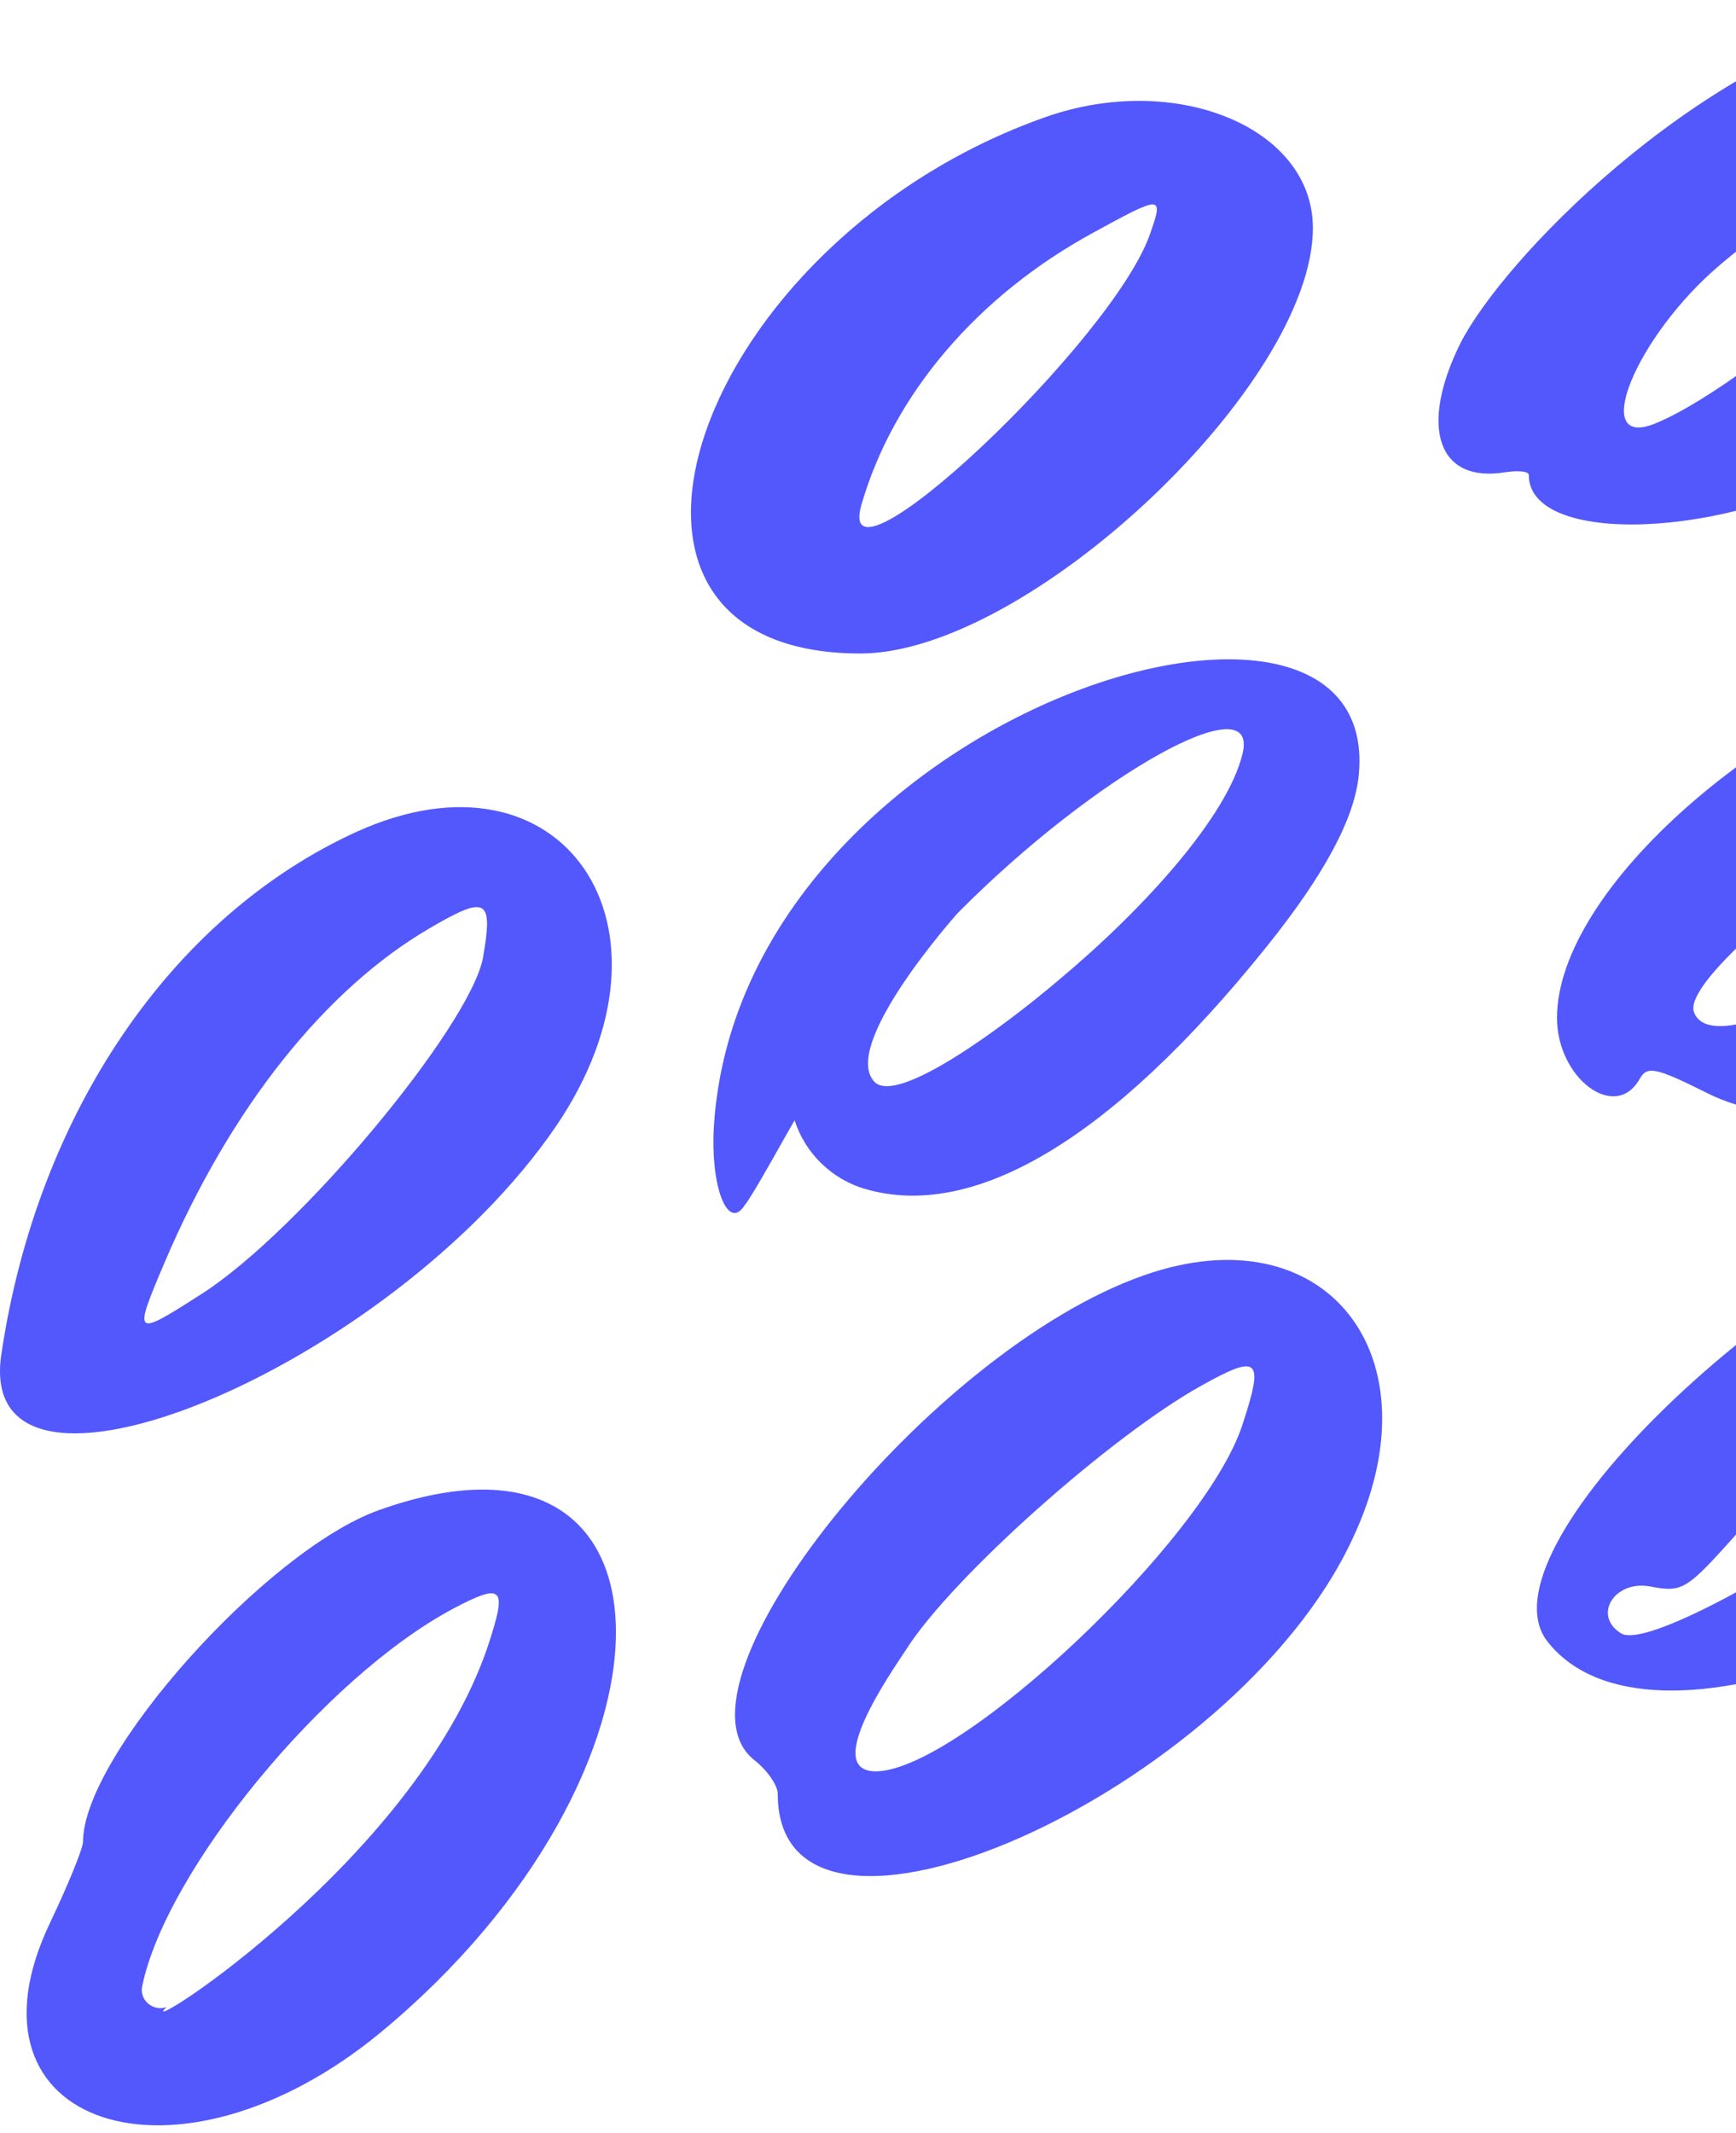
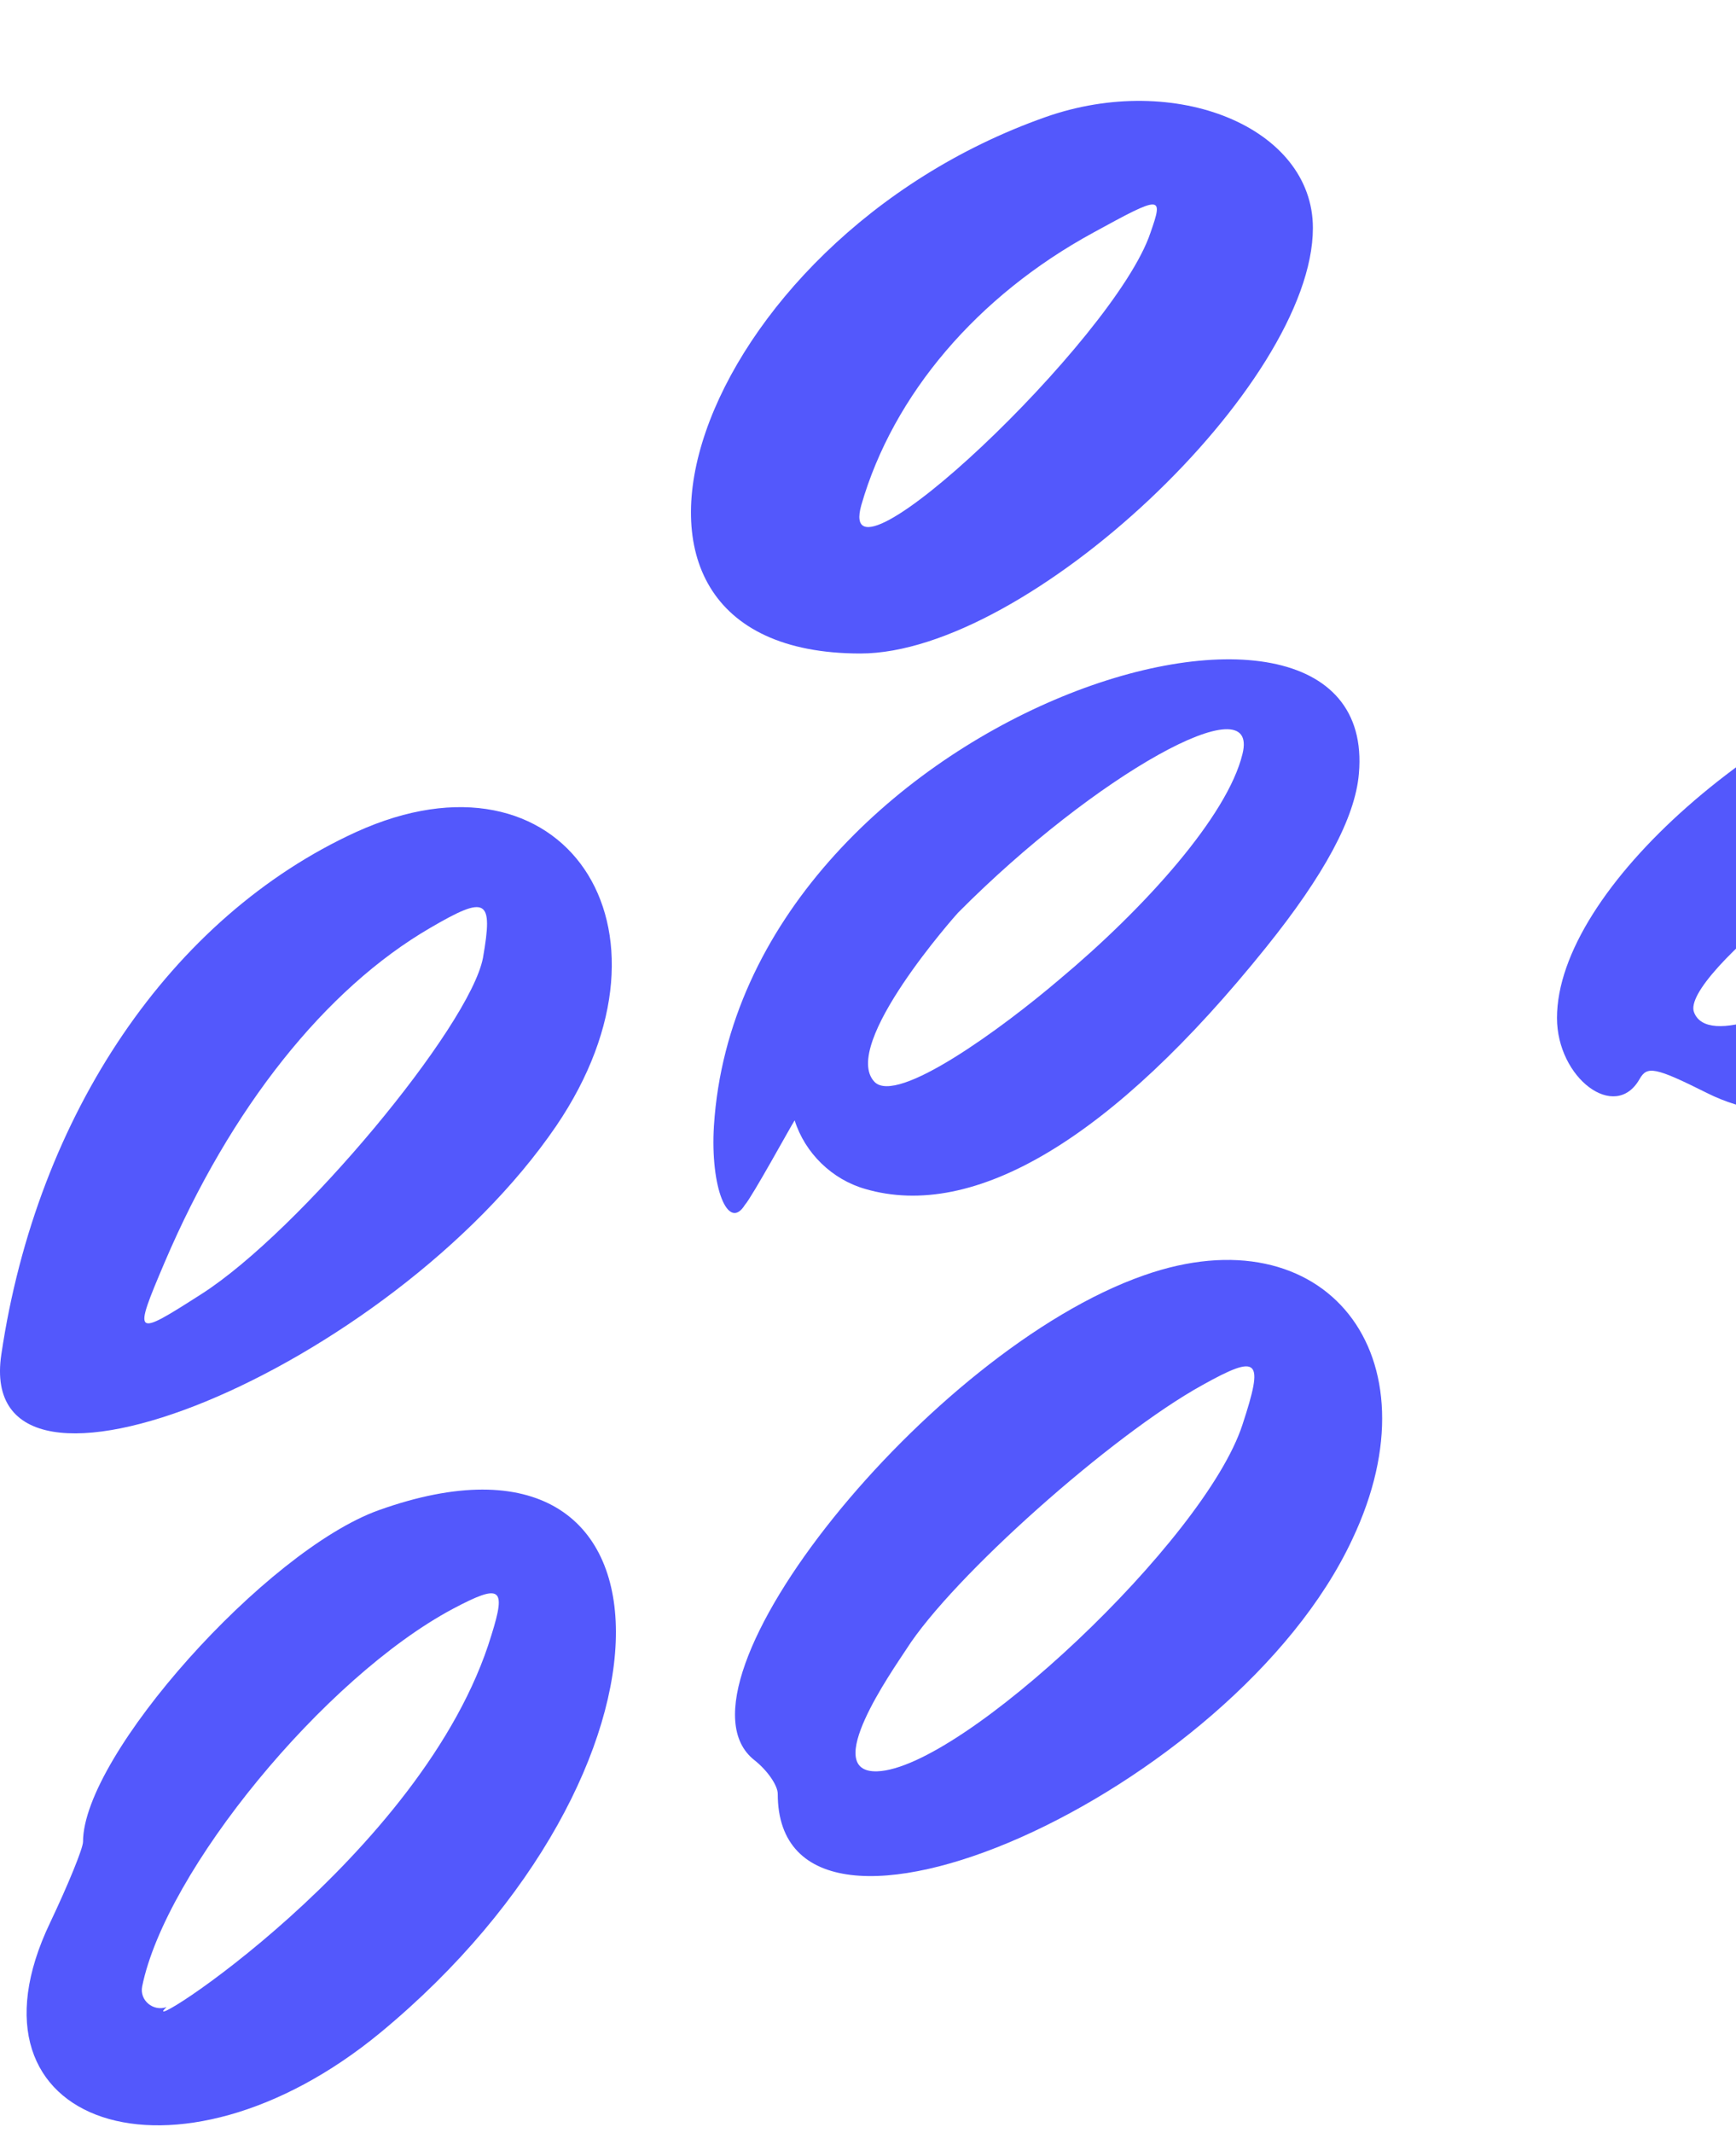
<svg xmlns="http://www.w3.org/2000/svg" width="206" height="253" viewBox="0 0 206 253" fill="none">
  <path d="M66.001 133.539C82.043 109.921 66.78 87.529 42.272 98.67C20.325 108.696 4.395 132.09 0.161 160.609C-3.181 182.779 46.282 162.392 66.001 133.539ZM19.546 149.692C27.344 131.422 38.596 117.274 51.073 110.033C57.757 106.134 58.537 106.58 57.311 113.598C55.752 121.731 35.588 146.016 23.89 153.48C15.869 158.605 15.758 158.604 19.546 149.692Z" fill="#5358FC" />
  <path d="M234.332 76.946C209.489 83.742 184.758 105.465 184.758 120.727C184.758 127.857 191.665 133.093 194.561 127.968C195.452 126.409 196.344 126.52 202.582 129.639C219.404 138.106 248.814 123.846 259.843 102.123C268.533 85.078 254.719 71.376 234.332 76.946ZM245.806 91.094C241.35 104.017 204.142 128.192 201.022 120.059C199.351 115.826 222.523 97.556 238.12 90.76C247.366 86.638 247.255 86.75 245.806 91.094Z" fill="#5358FC" />
  <path d="M44.944 179.104C31.576 183.894 9.852 208.18 9.852 218.429C9.852 219.208 8.07 223.553 5.953 228.009C-5.633 252.183 20.993 260.984 45.167 241.043C82.487 210.185 82.376 165.735 44.944 179.104ZM58.313 193.92C50.403 220.1 15.2 242.268 19.767 238.035C18.207 238.592 16.536 237.256 16.87 235.585C19.656 221.883 38.483 198.933 53.745 190.801C59.427 187.793 60.095 188.238 58.313 193.92Z" fill="#5358FC" />
-   <path d="M239.678 140.336C210.825 149.359 175.176 184.006 183.643 194.7C195.563 209.851 237.451 193.697 261.068 164.732C275.55 146.908 263.296 132.872 239.678 140.336ZM251.153 154.372C244.914 165.958 197.345 196.928 192.332 193.697C188.99 191.581 191.552 187.459 195.674 188.127C199.796 188.907 200.019 188.684 206.703 181.22C215.17 171.751 229.318 159.274 240.57 153.035C250.596 147.576 252.824 151.364 251.153 154.372Z" fill="#5358FC" />
-   <path d="M220.18 54.889C259.728 31.272 263.516 -7.942 225.417 1.416C200.574 7.543 178.182 31.049 173.28 40.741C168.378 50.656 170.606 57.34 178.627 56.003C180.187 55.781 181.412 55.892 181.412 56.337C181.412 64.804 205.141 63.913 220.18 54.889ZM204.138 31.383C216.504 20.911 236 10.217 236 13.893C236 20.132 209.04 44.974 196.452 50.21C188.542 53.441 194.112 39.849 204.138 31.383Z" fill="#5358FC" />
  <path d="M88.393 142.896C89.284 141.893 93.851 133.538 94.297 132.87C95.522 136.769 98.753 139.888 102.652 141.002C115.575 144.79 131.951 135.097 150.221 112.371C157.128 103.793 160.805 96.998 161.25 91.762C163.924 61.46 87.835 84.743 84.716 133.538C84.271 140.779 86.387 146.127 88.393 142.896ZM113.681 108.249C129.946 91.873 149.553 80.956 147.436 89.422C145.654 96.775 135.85 107.693 125.713 116.159C118.917 121.952 106.44 131.087 103.766 128.302C99.644 123.957 113.57 108.36 113.681 108.249Z" fill="#5358FC" />
  <path d="M102.097 77.503C121.926 77.503 155.793 45.642 155.793 27.038C155.793 15.118 139.528 8.434 124.043 13.892C82.379 28.598 65.556 77.503 102.097 77.503ZM102.208 59.902C105.996 46.756 116.022 35.059 129.725 27.595C137.857 23.139 138.08 23.139 136.52 27.595C132.287 40.295 98.866 71.71 102.208 59.902Z" fill="#5358FC" />
  <path d="M135.737 151.253C110.226 160.165 78.364 199.936 89.505 208.736C91.064 209.962 92.29 211.745 92.29 212.748C92.29 236.699 146.432 212.636 160.468 182.557C170.829 160.722 157.238 143.677 135.737 151.253ZM147.434 168.965C142.978 182.668 114.125 209.739 104.098 210.074C97.303 210.296 105.881 198.153 107.552 195.591C113.011 187.013 131.949 170.192 142.644 164.287C149.44 160.5 149.997 161.167 147.434 168.965Z" fill="#5358FC" />
</svg>